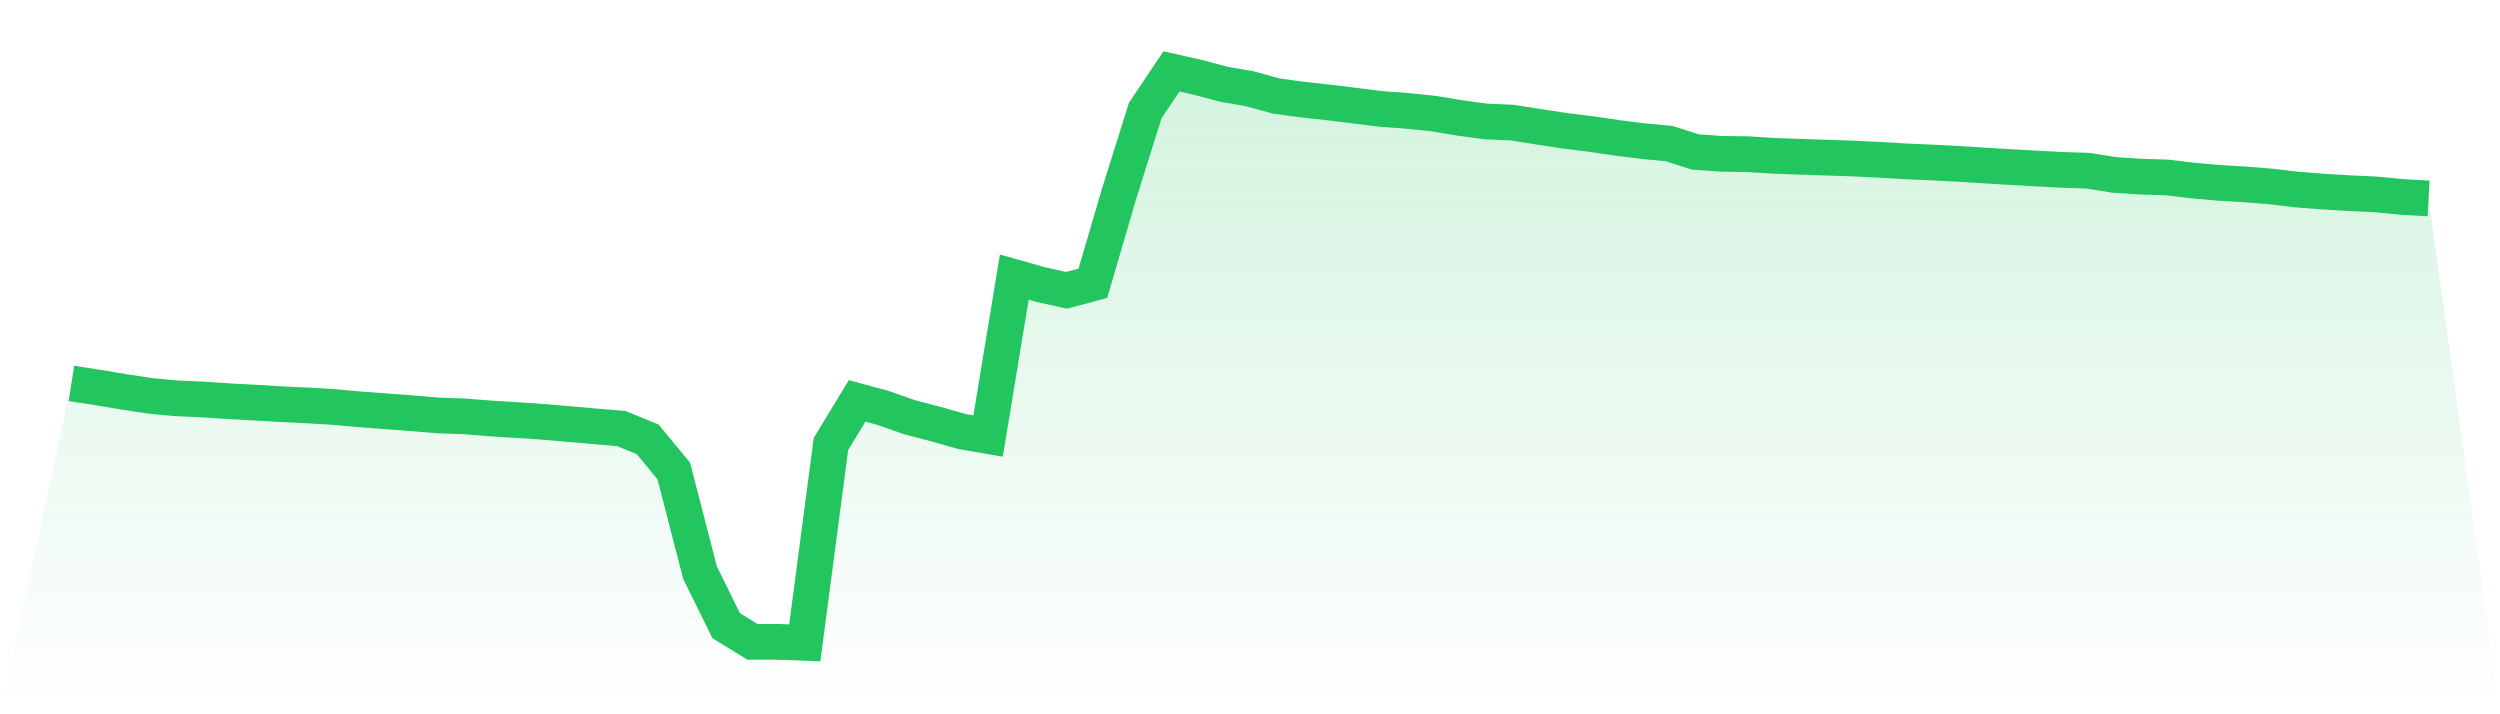
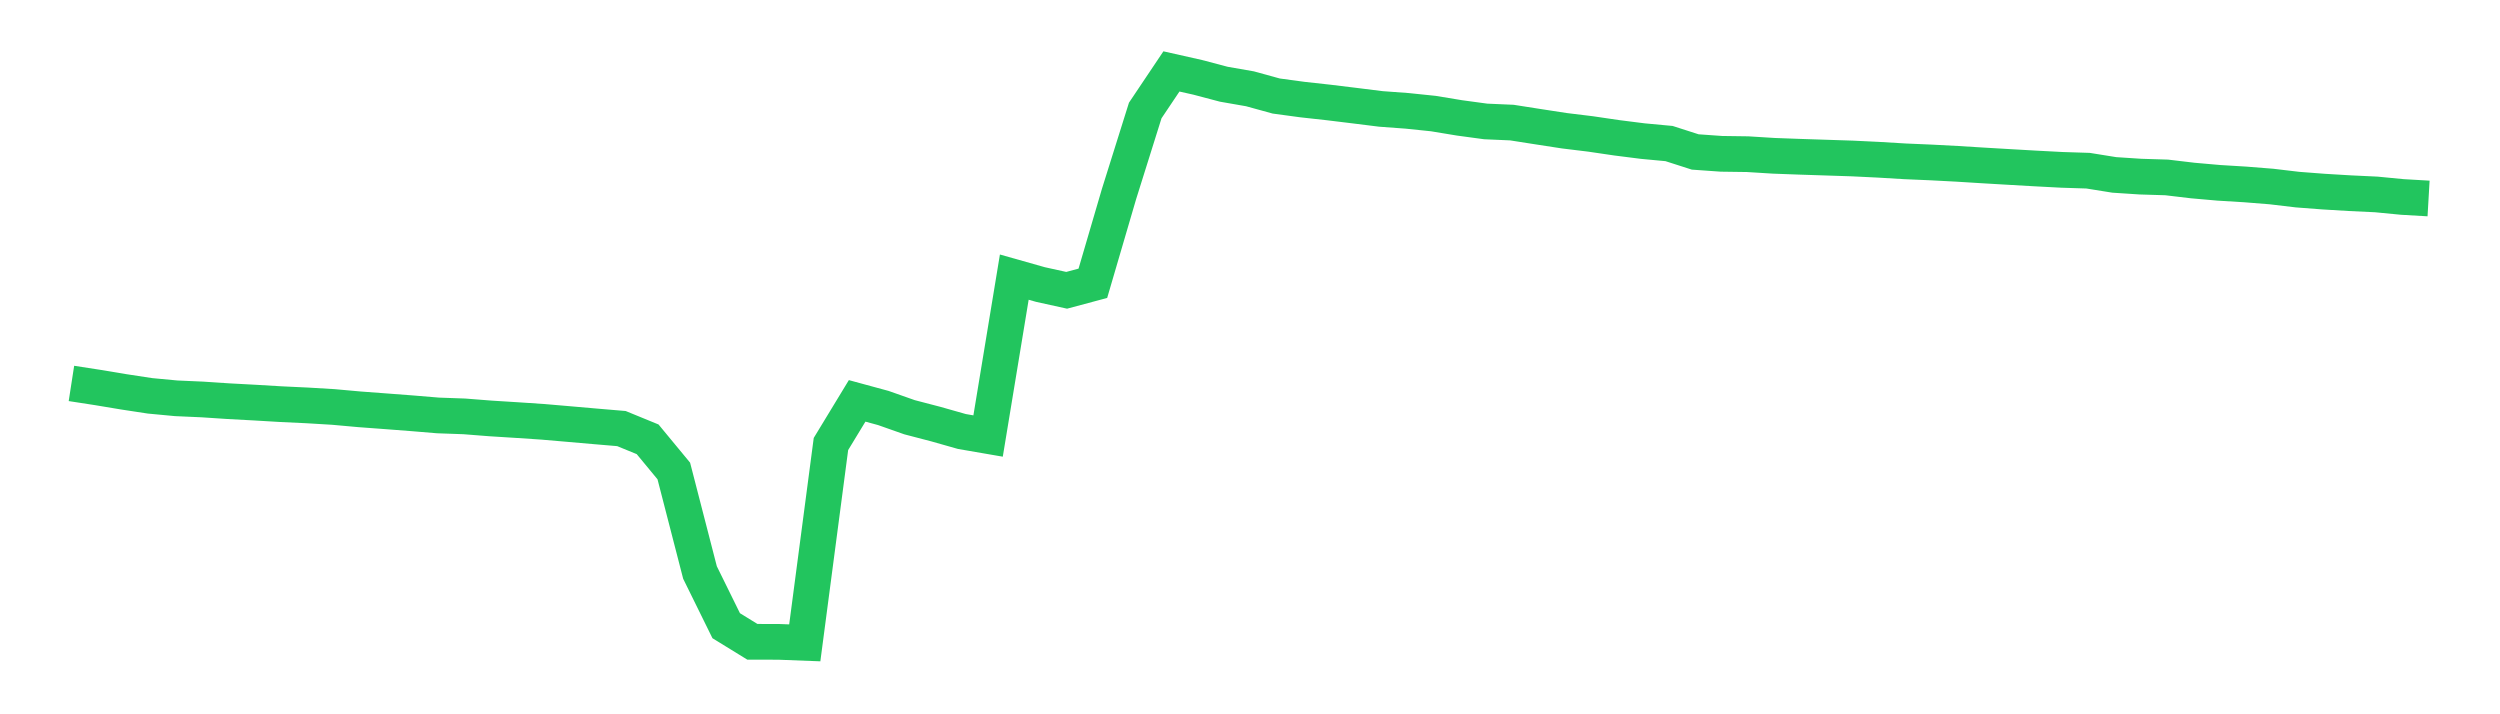
<svg xmlns="http://www.w3.org/2000/svg" viewBox="0 0 140 40">
  <defs>
    <linearGradient id="gradient" x1="0" x2="0" y1="0" y2="1">
      <stop offset="0%" stop-color="#22c55e" stop-opacity="0.2" />
      <stop offset="100%" stop-color="#22c55e" stop-opacity="0" />
    </linearGradient>
  </defs>
-   <path d="M4,21.472 L4,21.472 L5.467,21.699 L6.933,21.943 L8.4,22.167 L9.867,22.305 L11.333,22.37 L12.8,22.467 L14.267,22.546 L15.733,22.633 L17.2,22.702 L18.667,22.79 L20.133,22.922 L21.6,23.031 L23.067,23.143 L24.533,23.265 L26,23.317 L27.467,23.432 L28.933,23.524 L30.4,23.622 L31.867,23.748 L33.333,23.876 L34.8,24 L36.267,24.601 L37.733,26.375 L39.2,32.061 L40.667,35.039 L42.133,35.941 L43.6,35.944 L45.067,36 L46.533,24.864 L48,22.449 L49.467,22.848 L50.933,23.365 L52.4,23.748 L53.867,24.164 L55.333,24.417 L56.8,15.519 L58.267,15.934 L59.733,16.257 L61.2,15.864 L62.667,10.858 L64.133,6.188 L65.6,4 L67.067,4.33 L68.533,4.717 L70,4.973 L71.467,5.377 L72.933,5.576 L74.4,5.738 L75.867,5.917 L77.333,6.1 L78.8,6.208 L80.267,6.36 L81.733,6.602 L83.2,6.801 L84.667,6.865 L86.133,7.095 L87.6,7.321 L89.067,7.5 L90.533,7.716 L92,7.902 L93.467,8.039 L94.933,8.51 L96.4,8.614 L97.867,8.634 L99.333,8.725 L100.8,8.779 L102.267,8.827 L103.733,8.875 L105.2,8.946 L106.667,9.034 L108.133,9.097 L109.6,9.174 L111.067,9.265 L112.533,9.351 L114,9.435 L115.467,9.512 L116.933,9.559 L118.4,9.795 L119.867,9.891 L121.333,9.936 L122.8,10.11 L124.267,10.239 L125.733,10.328 L127.2,10.445 L128.667,10.619 L130.133,10.731 L131.6,10.819 L133.067,10.888 L134.533,11.03 L136,11.115 L140,40 L0,40 z" fill="url(#gradient)" />
  <path d="M4,21.472 L4,21.472 L5.467,21.699 L6.933,21.943 L8.4,22.167 L9.867,22.305 L11.333,22.37 L12.8,22.467 L14.267,22.546 L15.733,22.633 L17.2,22.702 L18.667,22.79 L20.133,22.922 L21.6,23.031 L23.067,23.143 L24.533,23.265 L26,23.317 L27.467,23.432 L28.933,23.524 L30.4,23.622 L31.867,23.748 L33.333,23.876 L34.8,24 L36.267,24.601 L37.733,26.375 L39.2,32.061 L40.667,35.039 L42.133,35.941 L43.6,35.944 L45.067,36 L46.533,24.864 L48,22.449 L49.467,22.848 L50.933,23.365 L52.4,23.748 L53.867,24.164 L55.333,24.417 L56.8,15.519 L58.267,15.934 L59.733,16.257 L61.2,15.864 L62.667,10.858 L64.133,6.188 L65.6,4 L67.067,4.33 L68.533,4.717 L70,4.973 L71.467,5.377 L72.933,5.576 L74.4,5.738 L75.867,5.917 L77.333,6.1 L78.8,6.208 L80.267,6.36 L81.733,6.602 L83.2,6.801 L84.667,6.865 L86.133,7.095 L87.6,7.321 L89.067,7.5 L90.533,7.716 L92,7.902 L93.467,8.039 L94.933,8.51 L96.4,8.614 L97.867,8.634 L99.333,8.725 L100.8,8.779 L102.267,8.827 L103.733,8.875 L105.2,8.946 L106.667,9.034 L108.133,9.097 L109.6,9.174 L111.067,9.265 L112.533,9.351 L114,9.435 L115.467,9.512 L116.933,9.559 L118.4,9.795 L119.867,9.891 L121.333,9.936 L122.8,10.11 L124.267,10.239 L125.733,10.328 L127.2,10.445 L128.667,10.619 L130.133,10.731 L131.6,10.819 L133.067,10.888 L134.533,11.03 L136,11.115" fill="none" stroke="#22c55e" stroke-width="2" />
</svg>